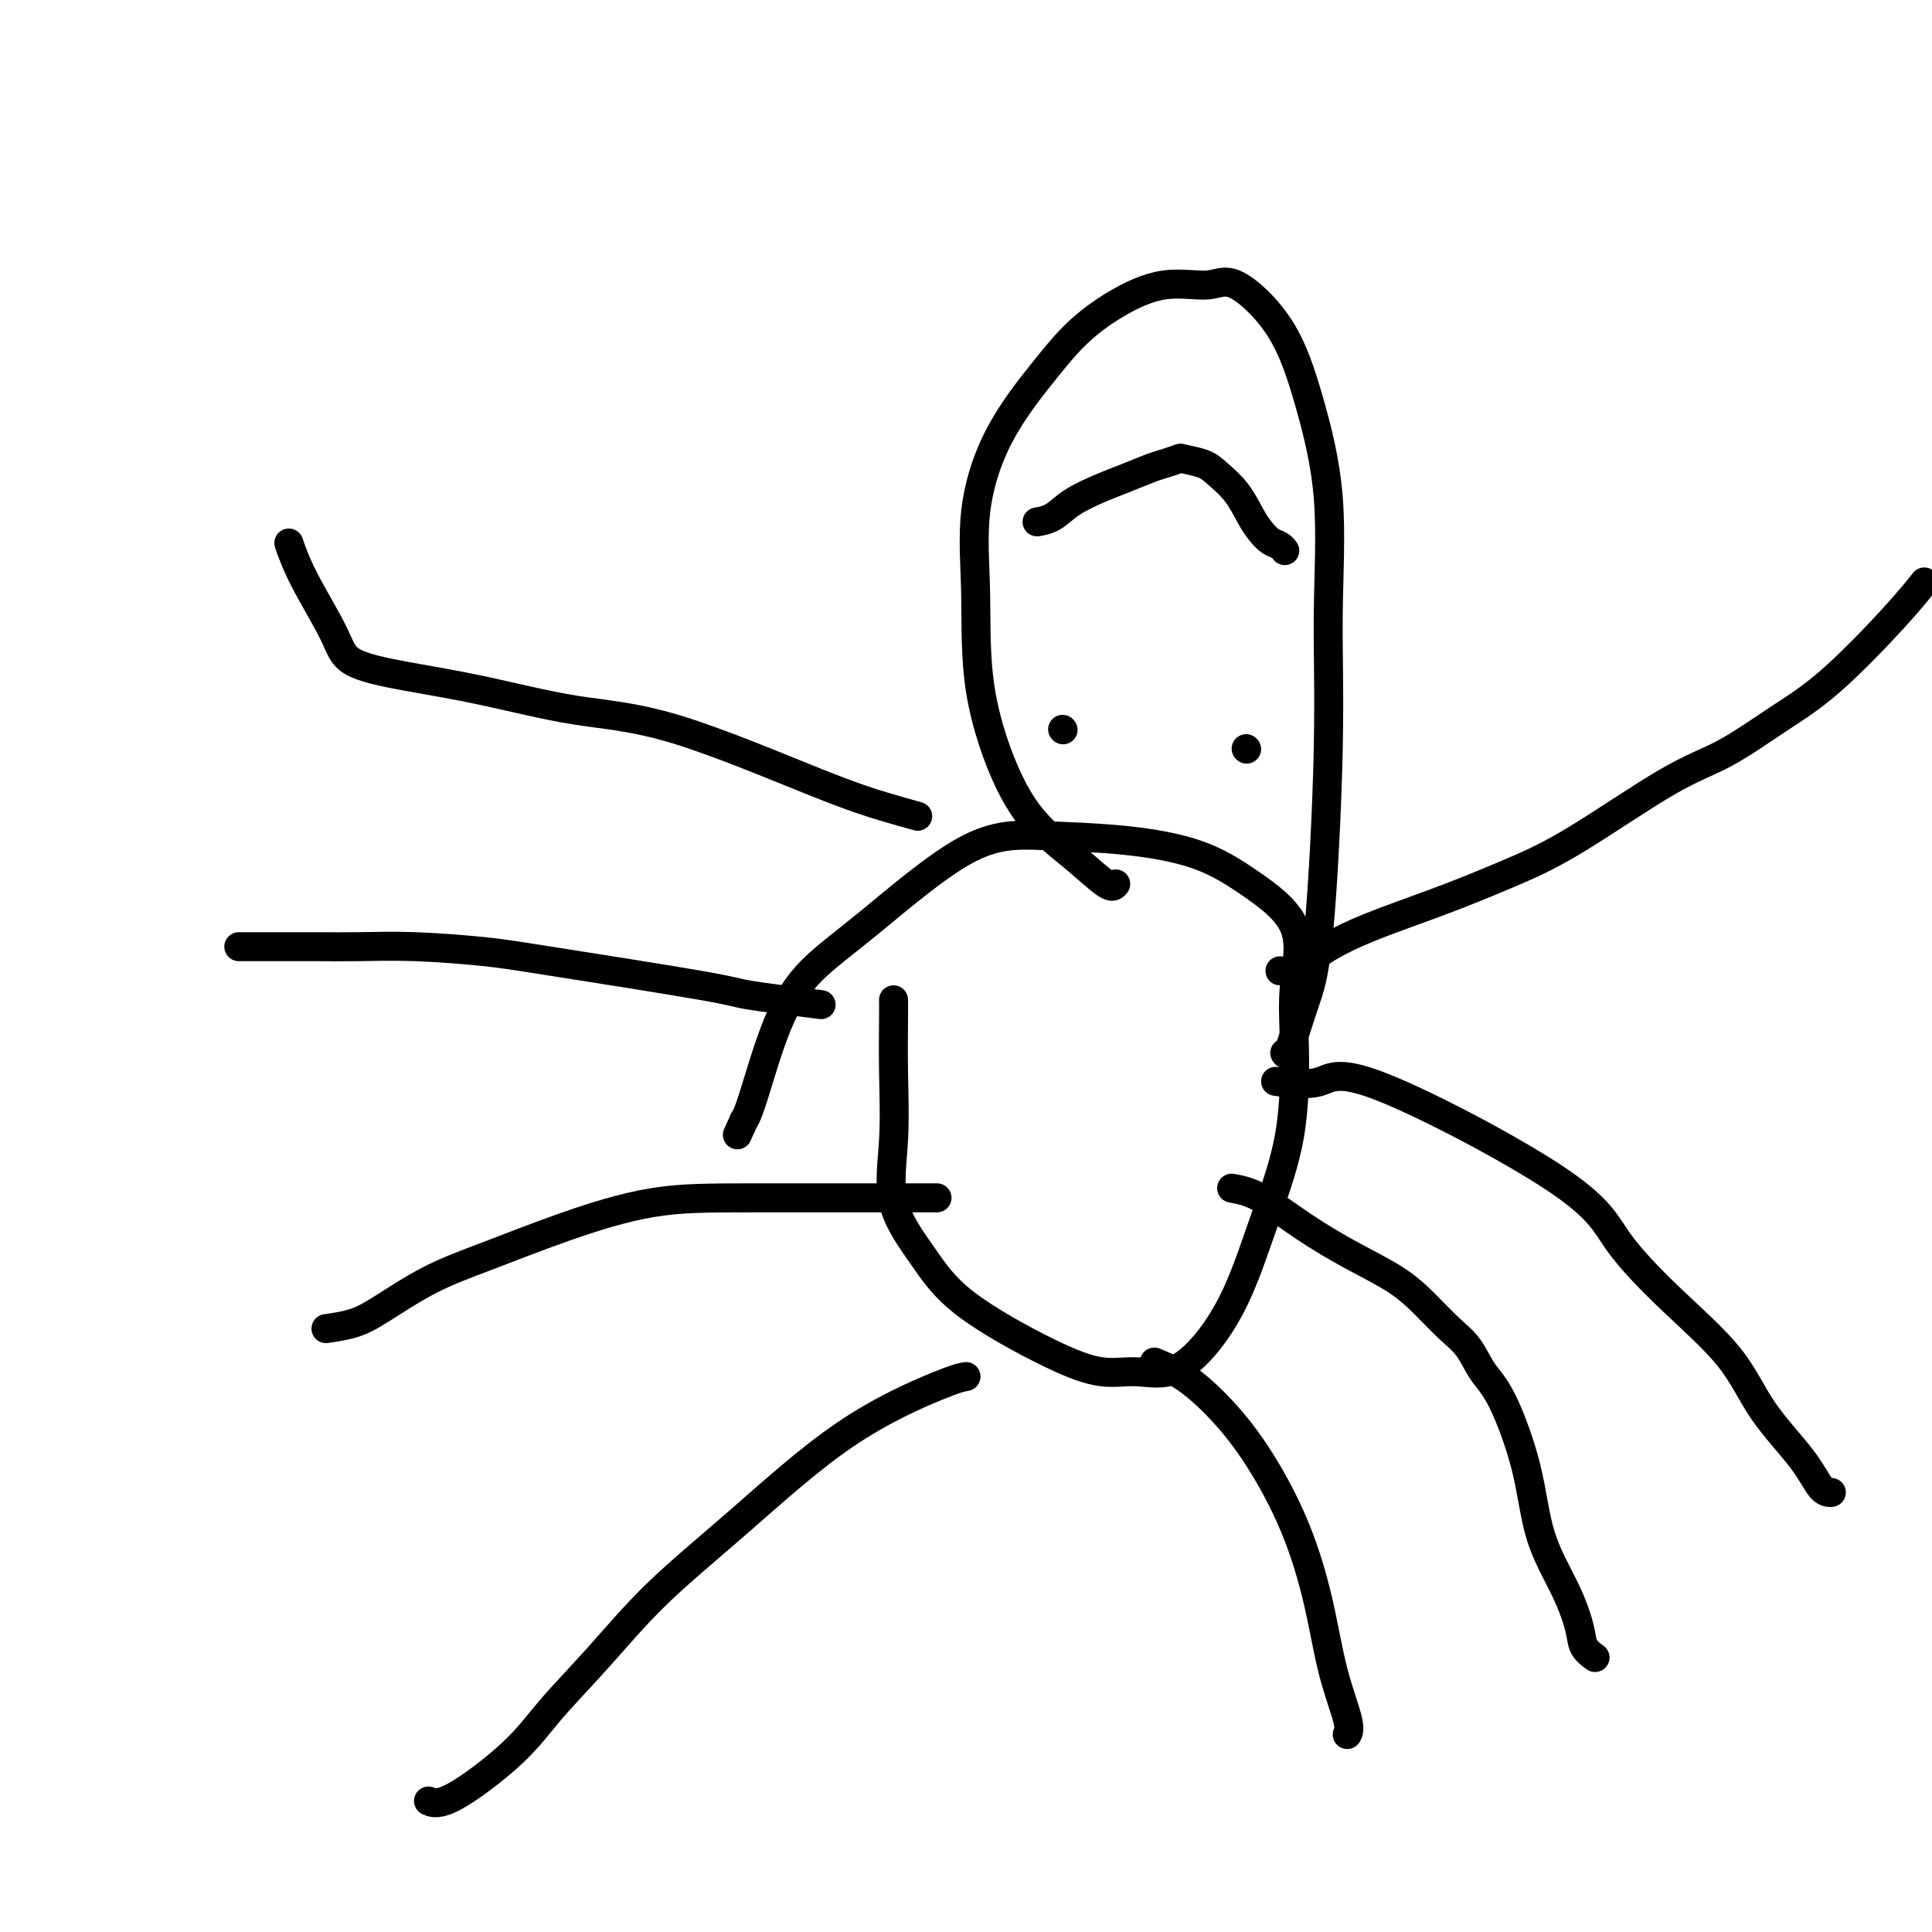
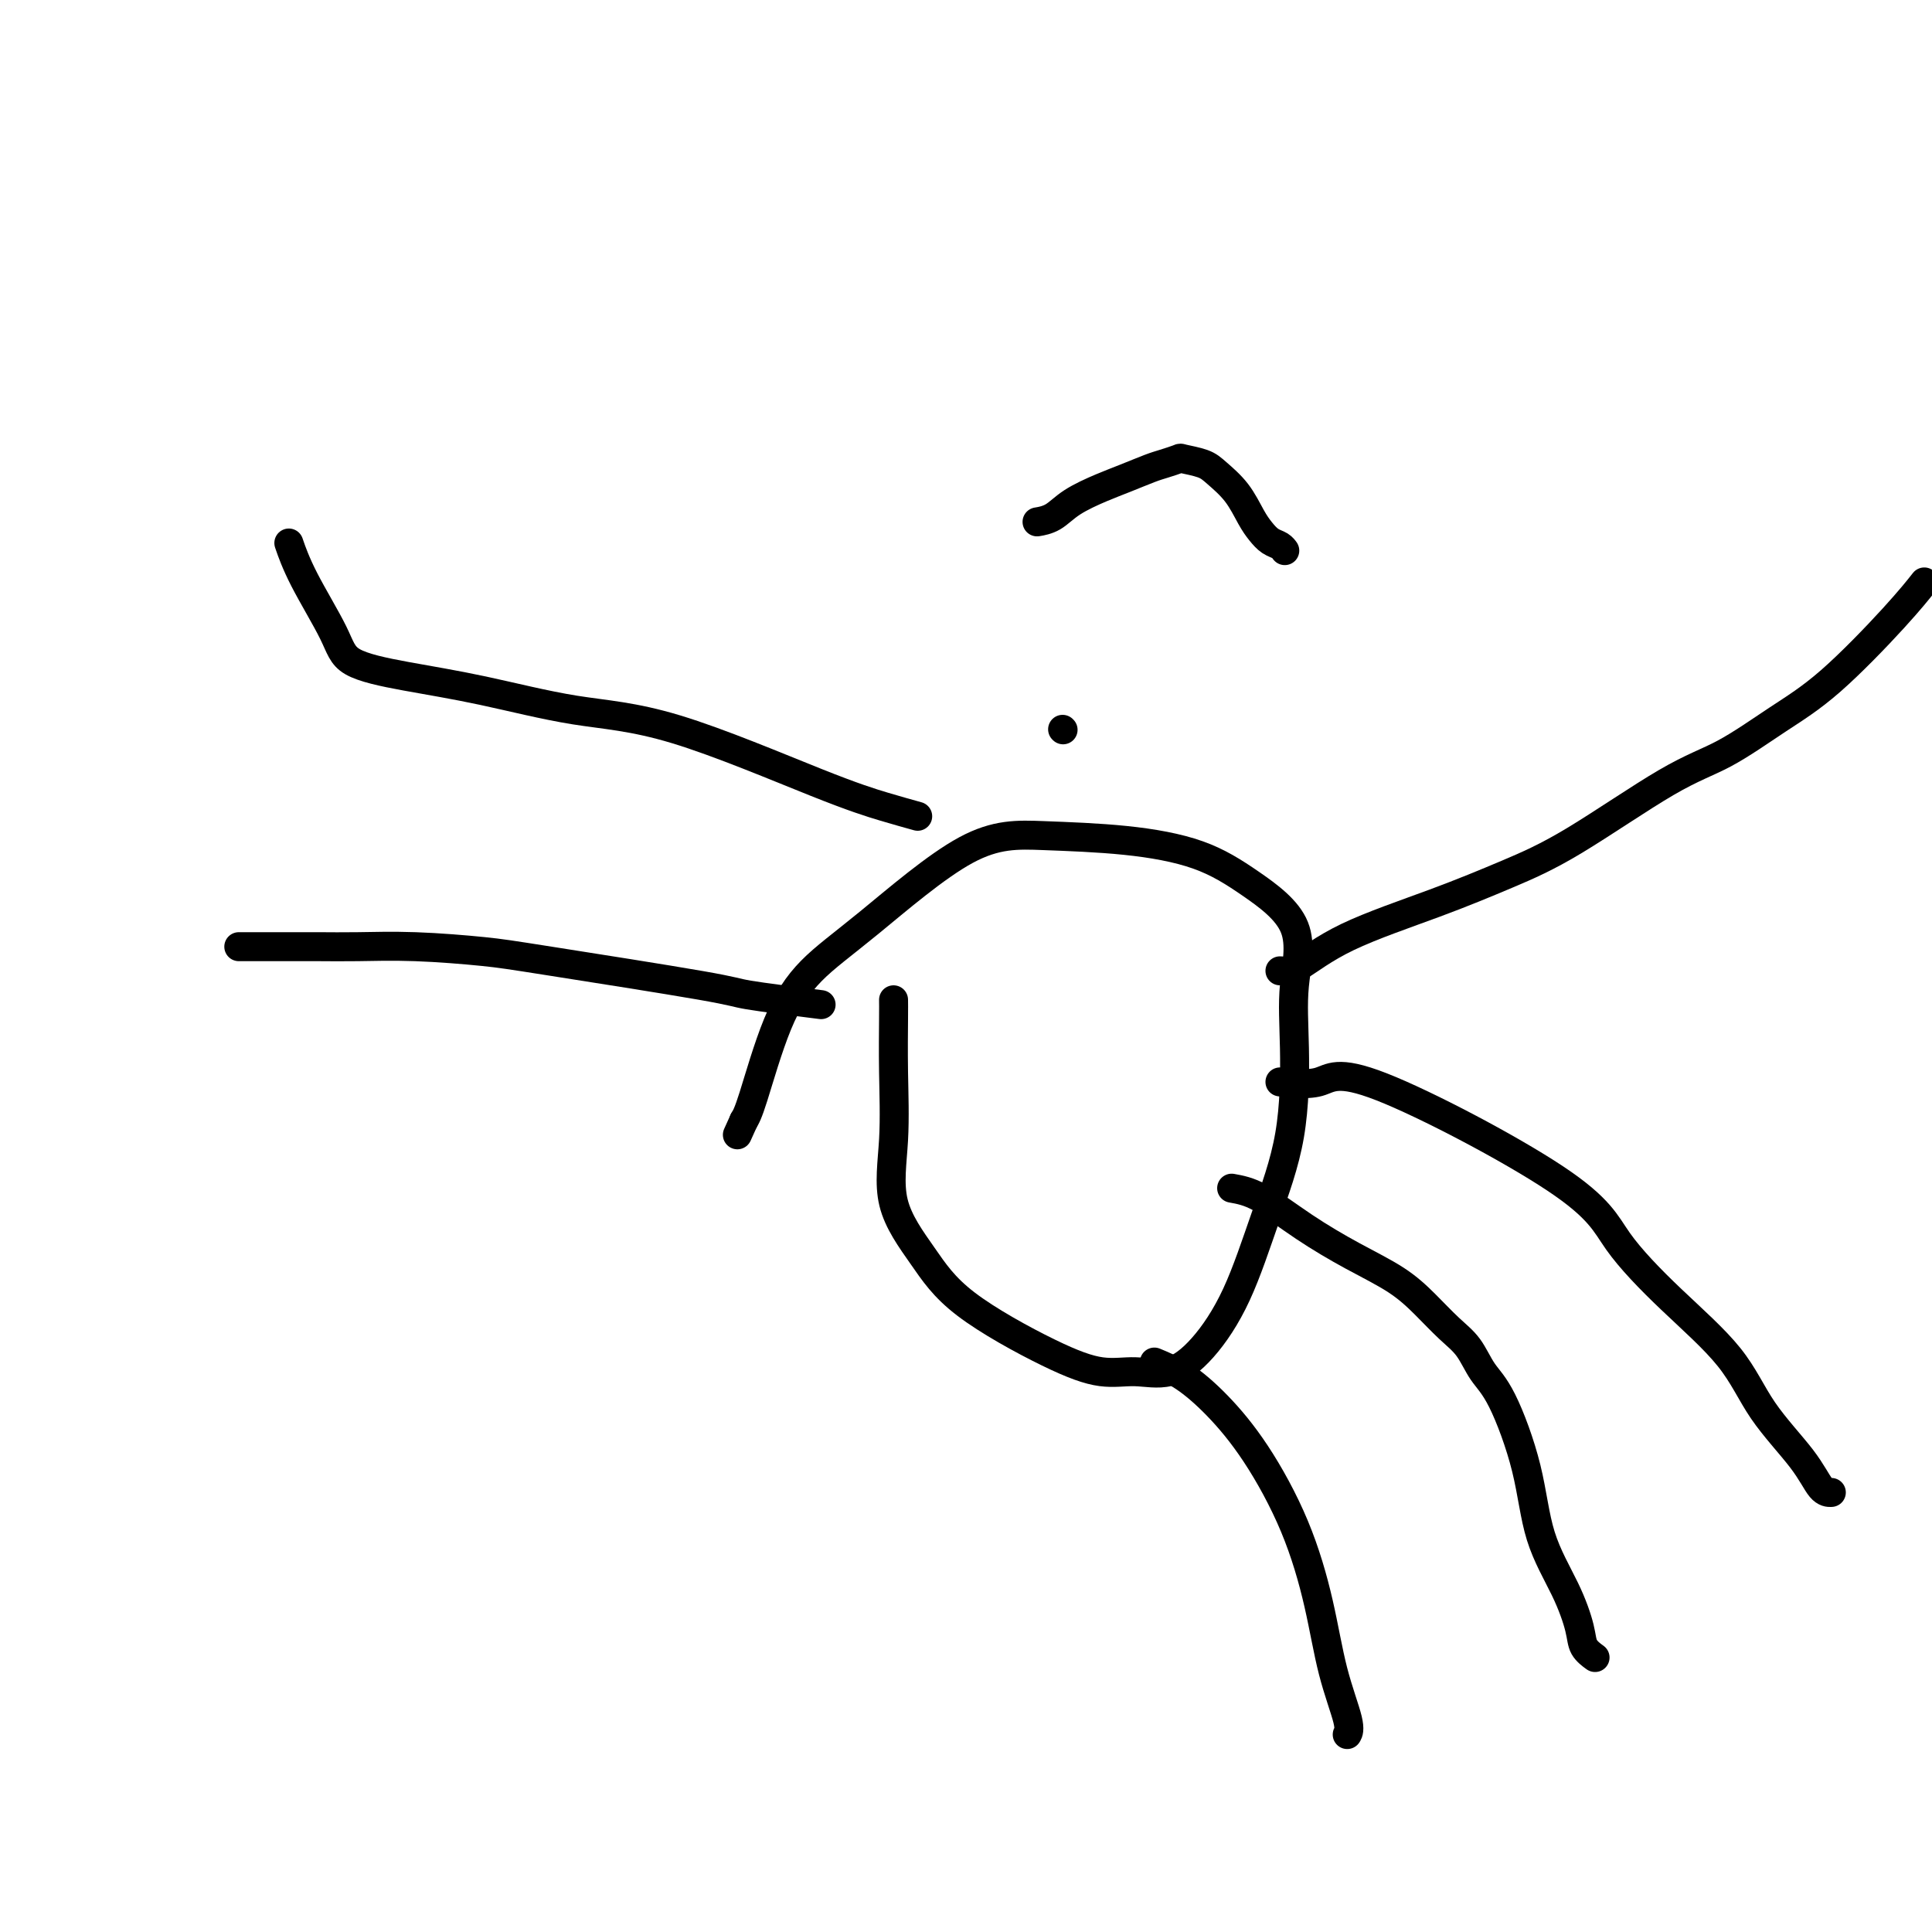
<svg xmlns="http://www.w3.org/2000/svg" viewBox="0 0 400 400" version="1.1">
  <g fill="none" stroke="#000000" stroke-width="6" stroke-linecap="round" stroke-linejoin="round">
    <path d="M185,207c0.010,0.784 0.020,1.567 0,4c-0.020,2.433 -0.071,6.515 0,11c0.071,4.485 0.262,9.371 0,14c-0.262,4.629 -0.978,8.999 0,13c0.978,4.001 3.648,7.631 6,11c2.352,3.369 4.384,6.475 9,10c4.616,3.525 11.814,7.469 17,10c5.186,2.531 8.360,3.648 11,4c2.640,0.352 4.746,-0.061 7,0c2.254,0.061 4.656,0.595 7,0c2.344,-0.595 4.628,-2.321 7,-5c2.372,-2.679 4.830,-6.311 7,-11c2.170,-4.689 4.053,-10.435 6,-16c1.947,-5.565 3.960,-10.948 5,-17c1.040,-6.052 1.107,-12.772 1,-18c-0.107,-5.228 -0.389,-8.963 0,-13c0.389,-4.037 1.450,-8.378 0,-12c-1.450,-3.622 -5.411,-6.527 -9,-9c-3.589,-2.473 -6.805,-4.513 -11,-6c-4.195,-1.487 -9.369,-2.422 -15,-3c-5.631,-0.578 -11.719,-0.800 -17,-1c-5.281,-0.200 -9.754,-0.377 -16,3c-6.246,3.377 -14.265,10.308 -20,15c-5.735,4.692 -9.187,7.144 -12,10c-2.813,2.856 -4.988,6.115 -7,11c-2.012,4.885 -3.861,11.396 -5,15c-1.139,3.604 -1.570,4.302 -2,5" />
    <path d="M154,232c-2.333,5.167 -1.167,2.583 0,0" />
    <path d="M255,246c1.758,0.316 3.515,0.631 6,2c2.485,1.369 5.697,3.790 9,6c3.303,2.210 6.698,4.207 10,6c3.302,1.793 6.511,3.382 9,5c2.489,1.618 4.257,3.264 6,5c1.743,1.736 3.461,3.560 5,5c1.539,1.440 2.899,2.495 4,4c1.101,1.505 1.943,3.460 3,5c1.057,1.540 2.329,2.667 4,6c1.671,3.333 3.742,8.874 5,14c1.258,5.126 1.703,9.836 3,14c1.297,4.164 3.444,7.782 5,11c1.556,3.218 2.520,6.038 3,8c0.480,1.962 0.475,3.067 1,4c0.525,0.933 1.578,1.695 2,2c0.422,0.305 0.211,0.152 0,0" />
    <path d="M239,282c1.930,0.798 3.861,1.596 6,3c2.139,1.404 4.487,3.414 7,6c2.513,2.586 5.192,5.750 8,10c2.808,4.250 5.743,9.587 8,15c2.257,5.413 3.834,10.901 5,16c1.166,5.099 1.921,9.810 3,14c1.079,4.190 2.483,7.859 3,10c0.517,2.141 0.148,2.755 0,3c-0.148,0.245 -0.074,0.123 0,0" />
-     <path d="M265,224c-0.781,-0.101 -1.561,-0.203 0,0c1.561,0.203 5.465,0.709 8,0c2.535,-0.709 3.703,-2.634 13,1c9.297,3.634 26.723,12.827 36,19c9.277,6.173 10.403,9.325 13,13c2.597,3.675 6.663,7.875 11,12c4.337,4.125 8.945,8.177 12,12c3.055,3.823 4.556,7.417 7,11c2.444,3.583 5.830,7.156 8,10c2.170,2.844 3.123,4.958 4,6c0.877,1.042 1.679,1.012 2,1c0.321,-0.012 0.160,-0.006 0,0" />
+     <path d="M265,224c1.561,0.203 5.465,0.709 8,0c2.535,-0.709 3.703,-2.634 13,1c9.297,3.634 26.723,12.827 36,19c9.277,6.173 10.403,9.325 13,13c2.597,3.675 6.663,7.875 11,12c4.337,4.125 8.945,8.177 12,12c3.055,3.823 4.556,7.417 7,11c2.444,3.583 5.830,7.156 8,10c2.170,2.844 3.123,4.958 4,6c0.877,1.042 1.679,1.012 2,1c0.321,-0.012 0.160,-0.006 0,0" />
    <path d="M265,201c1.003,0.084 2.007,0.169 4,-1c1.993,-1.169 4.977,-3.590 10,-6c5.023,-2.410 12.085,-4.809 18,-7c5.915,-2.191 10.683,-4.174 15,-6c4.317,-1.826 8.184,-3.496 14,-7c5.816,-3.504 13.580,-8.844 19,-12c5.420,-3.156 8.497,-4.128 12,-6c3.503,-1.872 7.433,-4.642 11,-7c3.567,-2.358 6.770,-4.302 11,-8c4.230,-3.698 9.485,-9.149 13,-13c3.515,-3.851 5.290,-6.100 6,-7c0.710,-0.900 0.355,-0.450 0,0" />
-     <path d="M200,285c-0.935,0.160 -1.869,0.320 -6,2c-4.131,1.680 -11.457,4.880 -19,10c-7.543,5.120 -15.301,12.160 -22,18c-6.699,5.840 -12.339,10.480 -17,15c-4.661,4.520 -8.342,8.920 -12,13c-3.658,4.080 -7.292,7.839 -10,11c-2.708,3.161 -4.489,5.724 -8,9c-3.511,3.276 -8.753,7.267 -12,9c-3.247,1.733 -4.499,1.210 -5,1c-0.501,-0.210 -0.250,-0.105 0,0" />
-     <path d="M194,248c-0.504,0.001 -1.008,0.001 -8,0c-6.992,-0.001 -20.473,-0.005 -30,0c-9.527,0.005 -15.100,0.017 -21,1c-5.900,0.983 -12.127,2.935 -18,5c-5.873,2.065 -11.392,4.242 -16,6c-4.608,1.758 -8.304,3.098 -12,5c-3.696,1.902 -7.393,4.365 -10,6c-2.607,1.635 -4.125,2.440 -6,3c-1.875,0.560 -4.107,0.874 -5,1c-0.893,0.126 -0.446,0.063 0,0" />
    <path d="M170,208c-6.059,-0.756 -12.117,-1.513 -15,-2c-2.883,-0.487 -2.590,-0.705 -10,-2c-7.410,-1.295 -22.524,-3.668 -31,-5c-8.476,-1.332 -10.316,-1.625 -14,-2c-3.684,-0.375 -9.214,-0.833 -14,-1c-4.786,-0.167 -8.828,-0.045 -12,0c-3.172,0.045 -5.474,0.012 -8,0c-2.526,-0.012 -5.275,-0.003 -7,0c-1.725,0.003 -2.426,0.001 -4,0c-1.574,-0.001 -4.021,-0.000 -5,0c-0.979,0.000 -0.489,0.000 0,0" />
    <path d="M190,169c-2.116,-0.588 -4.232,-1.175 -7,-2c-2.768,-0.825 -6.188,-1.887 -14,-5c-7.812,-3.113 -20.016,-8.278 -29,-11c-8.984,-2.722 -14.749,-3.002 -21,-4c-6.251,-0.998 -12.987,-2.715 -19,-4c-6.013,-1.285 -11.303,-2.139 -16,-3c-4.697,-0.861 -8.800,-1.731 -11,-3c-2.200,-1.269 -2.497,-2.938 -4,-6c-1.503,-3.062 -4.212,-7.517 -6,-11c-1.788,-3.483 -2.654,-5.995 -3,-7c-0.346,-1.005 -0.173,-0.502 0,0" />
-     <path d="M231,183c-0.334,0.434 -0.668,0.867 -2,0c-1.332,-0.867 -3.663,-3.036 -6,-5c-2.337,-1.964 -4.682,-3.725 -7,-6c-2.318,-2.275 -4.610,-5.064 -7,-10c-2.390,-4.936 -4.879,-12.019 -6,-19c-1.121,-6.981 -0.876,-13.860 -1,-20c-0.124,-6.140 -0.617,-11.541 0,-17c0.617,-5.459 2.345,-10.977 5,-16c2.655,-5.023 6.236,-9.551 9,-13c2.764,-3.449 4.709,-5.820 7,-8c2.291,-2.180 4.926,-4.169 8,-6c3.074,-1.831 6.586,-3.504 10,-4c3.414,-0.496 6.730,0.185 9,0c2.270,-0.185 3.494,-1.237 6,0c2.506,1.237 6.295,4.761 9,9c2.705,4.239 4.327,9.191 6,15c1.673,5.809 3.396,12.474 4,20c0.604,7.526 0.089,15.912 0,24c-0.089,8.088 0.249,15.876 0,28c-0.249,12.124 -1.086,28.583 -2,38c-0.914,9.417 -1.905,11.792 -3,15c-1.095,3.208 -2.295,7.248 -3,9c-0.705,1.752 -0.916,1.215 -1,1c-0.084,-0.215 -0.042,-0.107 0,0" />
    <path d="M215,108c-0.259,0.043 -0.518,0.087 0,0c0.518,-0.087 1.812,-0.303 3,-1c1.188,-0.697 2.270,-1.874 4,-3c1.730,-1.126 4.107,-2.200 6,-3c1.893,-0.800 3.303,-1.325 5,-2c1.697,-0.675 3.683,-1.499 5,-2c1.317,-0.501 1.965,-0.680 3,-1c1.035,-0.320 2.458,-0.783 3,-1c0.542,-0.217 0.204,-0.189 1,0c0.796,0.189 2.727,0.540 4,1c1.273,0.460 1.888,1.030 3,2c1.112,0.970 2.721,2.340 4,4c1.279,1.660 2.227,3.611 3,5c0.773,1.389 1.370,2.215 2,3c0.630,0.785 1.293,1.530 2,2c0.707,0.470 1.460,0.665 2,1c0.540,0.335 0.869,0.810 1,1c0.131,0.190 0.066,0.095 0,0" />
    <path d="M220,151c0.000,0.000 0.100,0.100 0.1,0.1" />
-     <path d="M258,155c0.000,0.000 0.100,0.100 0.1,0.1" />
  </g>
</svg>